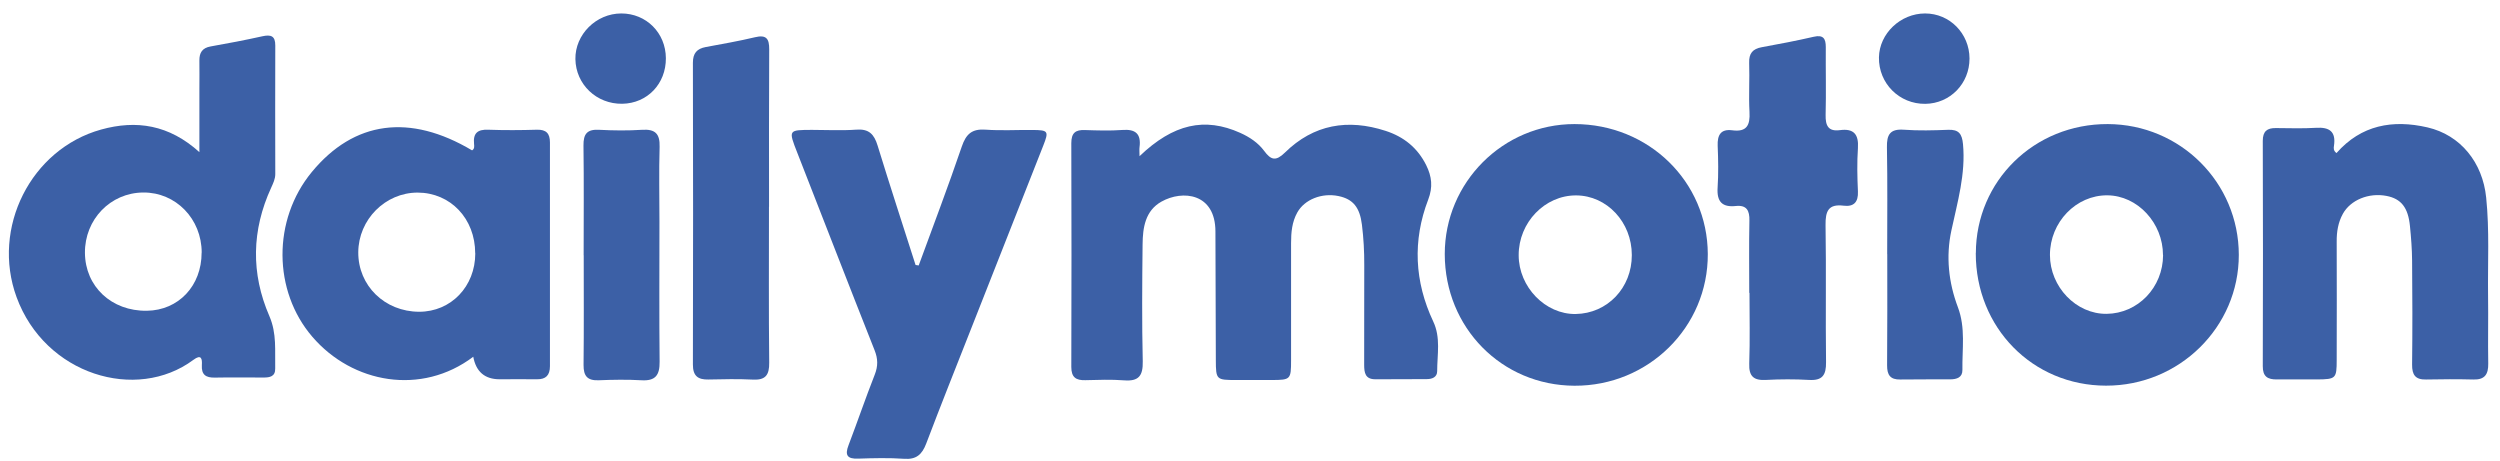
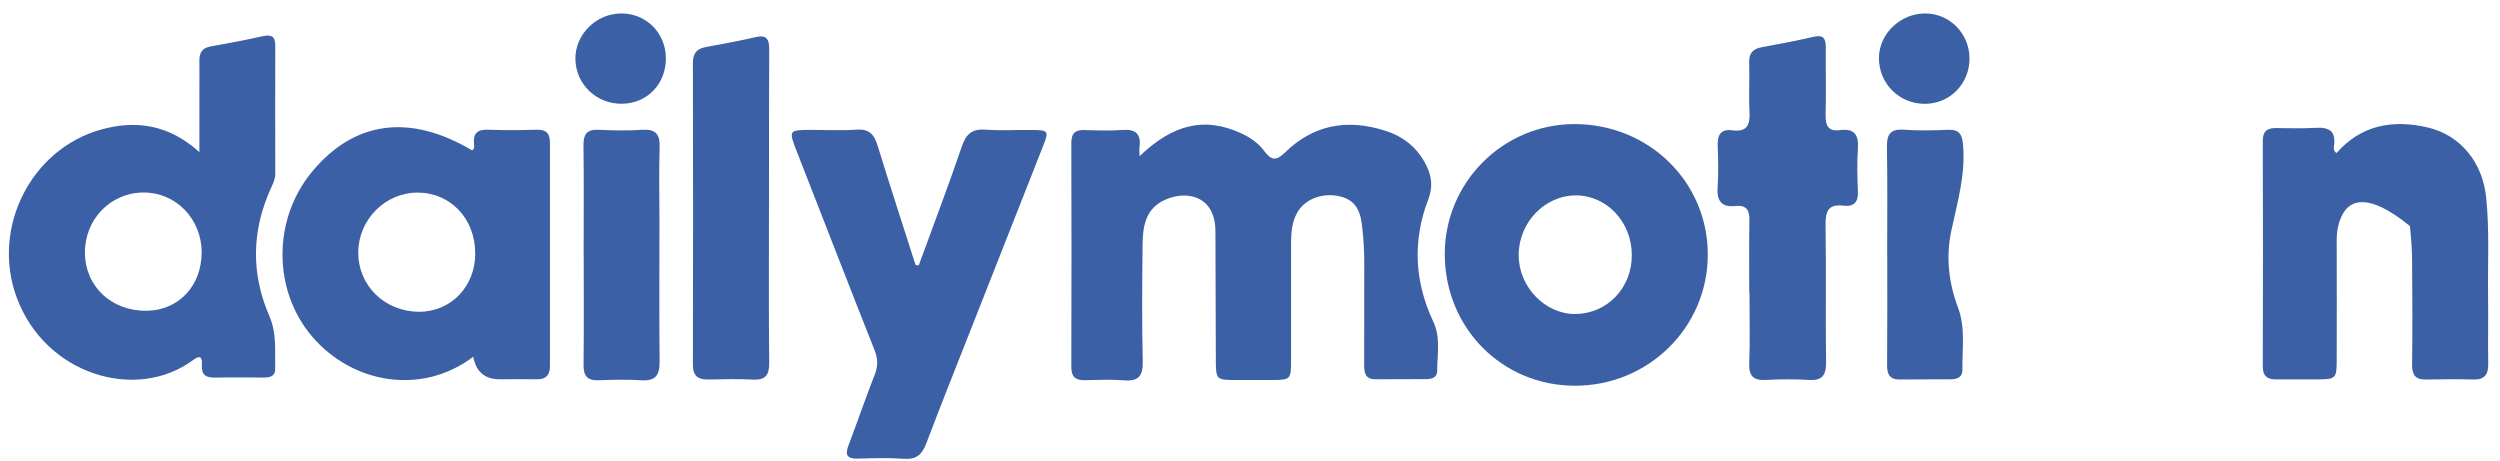
<svg xmlns="http://www.w3.org/2000/svg" width="168" height="31" viewBox="0 0 168 31" fill="none">
  <g clip-path="url(#clip0_301_422)">
    <path d="M76.571 10.501C78.853 8.316 80.963 7.859 83.344 8.929C83.975 9.213 84.545 9.592 84.95 10.138C85.415 10.768 85.741 10.846 86.345 10.255C88.278 8.355 90.581 7.97 93.117 8.795C94.336 9.191 95.26 9.932 95.842 11.102C96.218 11.861 96.301 12.568 95.975 13.415C94.917 16.174 95.055 18.927 96.312 21.602C96.828 22.689 96.578 23.826 96.578 24.946C96.578 25.347 96.235 25.476 95.892 25.476C94.734 25.487 93.577 25.481 92.42 25.487C91.744 25.487 91.672 25.052 91.672 24.511C91.683 22.277 91.666 20.047 91.678 17.813C91.683 16.904 91.633 16.007 91.522 15.104C91.379 13.939 90.93 13.382 89.95 13.176C88.831 12.942 87.668 13.404 87.181 14.274C86.821 14.915 86.76 15.617 86.76 16.341C86.76 18.961 86.76 21.58 86.76 24.205C86.76 25.498 86.727 25.531 85.481 25.537C84.678 25.537 83.875 25.537 83.072 25.537C81.732 25.537 81.71 25.515 81.704 24.199C81.693 21.318 81.682 18.442 81.677 15.561C81.677 12.97 79.467 12.752 78.05 13.549C76.959 14.162 76.793 15.293 76.782 16.419C76.754 19.039 76.732 21.664 76.793 24.283C76.815 25.258 76.516 25.637 75.536 25.559C74.672 25.492 73.802 25.526 72.933 25.548C72.307 25.565 71.992 25.359 71.992 24.662C72.008 19.646 72.008 14.63 71.992 9.62C71.992 8.929 72.274 8.712 72.916 8.74C73.753 8.767 74.589 8.795 75.425 8.734C76.305 8.667 76.693 8.99 76.577 9.888C76.555 10.044 76.577 10.205 76.577 10.523" fill="#3C60A6" />
    <path d="M13.554 16.977C13.554 14.708 11.816 12.919 9.623 12.936C7.419 12.953 5.691 14.747 5.708 16.993C5.724 19.256 7.496 20.917 9.866 20.883C11.998 20.855 13.549 19.211 13.549 16.977M13.399 10.233C13.399 8.689 13.399 7.346 13.399 6.003C13.399 5.357 13.41 4.71 13.399 4.064C13.394 3.54 13.593 3.222 14.147 3.122C15.315 2.916 16.484 2.693 17.641 2.436C18.2 2.314 18.505 2.408 18.499 3.06C18.488 5.936 18.494 8.818 18.499 11.693C18.499 12.033 18.355 12.317 18.223 12.613C16.91 15.472 16.855 18.37 18.101 21.24C18.61 22.41 18.466 23.575 18.494 24.762C18.505 25.308 18.128 25.37 17.713 25.37C16.622 25.37 15.526 25.353 14.435 25.375C13.837 25.386 13.527 25.186 13.565 24.539C13.593 24.11 13.532 23.781 12.995 24.183C9.163 27.03 3.022 25.186 1.112 19.964C-0.588 15.316 2.07 10.021 6.793 8.706C9.163 8.048 11.361 8.377 13.41 10.233" fill="#3C60A6" />
    <path d="M31.933 17.021C31.933 14.692 30.272 12.947 28.063 12.942C25.892 12.942 24.087 14.753 24.076 16.954C24.064 19.195 25.853 20.945 28.168 20.95C30.305 20.95 31.939 19.256 31.939 17.021M31.8 23.976C28.323 26.601 23.688 25.777 20.986 22.628C18.35 19.562 18.294 14.781 20.958 11.554C23.793 8.121 27.537 7.614 31.723 10.105C31.895 10.005 31.872 9.821 31.856 9.67C31.784 8.951 32.094 8.689 32.803 8.717C33.894 8.756 34.99 8.751 36.081 8.717C36.701 8.701 36.956 8.962 36.956 9.57C36.956 14.58 36.95 19.596 36.956 24.606C36.956 25.214 36.684 25.498 36.081 25.487C35.245 25.476 34.409 25.487 33.572 25.487C32.576 25.487 31.985 24.978 31.8 23.96" fill="#3C60A6" />
-     <path d="M145.353 17.144C145.353 14.981 143.642 13.142 141.615 13.126C139.511 13.109 137.756 14.931 137.756 17.133C137.756 19.278 139.516 21.112 141.565 21.09C143.67 21.067 145.353 19.317 145.359 17.138M132.777 17.01C132.788 12.156 136.703 8.321 141.643 8.338C146.521 8.355 150.442 12.267 150.448 17.127C150.453 21.981 146.449 25.927 141.521 25.916C136.587 25.91 132.766 22.015 132.772 17.01" fill="#3C60A6" />
    <path d="M109.658 17.138C109.658 14.931 107.986 13.142 105.92 13.131C103.816 13.12 102.05 14.948 102.055 17.149C102.055 19.284 103.849 21.134 105.887 21.101C108.019 21.067 109.664 19.34 109.658 17.144M97.088 17.071C97.088 12.262 100.997 8.338 105.804 8.338C110.782 8.338 114.747 12.195 114.764 17.071C114.786 21.981 110.771 25.944 105.804 25.921C100.914 25.899 97.093 22.02 97.088 17.077" fill="#3C60A6" />
-     <path d="M157.015 10.283C158.671 8.4 160.786 8.021 163.128 8.561C165.343 9.074 166.833 10.913 167.071 13.276C167.298 15.472 167.171 17.673 167.198 19.869C167.221 21.39 167.182 22.912 167.21 24.433C167.221 25.147 166.983 25.526 166.213 25.503C165.155 25.476 164.092 25.481 163.029 25.503C162.314 25.52 162.087 25.191 162.093 24.5C162.121 22.171 162.115 19.841 162.093 17.512C162.087 16.737 162.026 15.962 161.949 15.193C161.827 13.945 161.356 13.354 160.371 13.165C159.18 12.936 157.956 13.438 157.441 14.368C157.12 14.948 157.021 15.578 157.026 16.235C157.037 18.888 157.032 21.541 157.026 24.194C157.026 25.437 156.971 25.487 155.703 25.498C154.806 25.503 153.903 25.487 153 25.498C152.386 25.503 152.053 25.308 152.059 24.606C152.076 19.557 152.076 14.508 152.059 9.464C152.059 8.818 152.352 8.6 152.934 8.606C153.836 8.611 154.739 8.645 155.636 8.589C156.539 8.533 156.987 8.84 156.843 9.798C156.821 9.943 156.793 10.122 157.009 10.283" fill="#3C60A6" />
+     <path d="M157.015 10.283C158.671 8.4 160.786 8.021 163.128 8.561C165.343 9.074 166.833 10.913 167.071 13.276C167.298 15.472 167.171 17.673 167.198 19.869C167.221 21.39 167.182 22.912 167.21 24.433C167.221 25.147 166.983 25.526 166.213 25.503C165.155 25.476 164.092 25.481 163.029 25.503C162.314 25.52 162.087 25.191 162.093 24.5C162.121 22.171 162.115 19.841 162.093 17.512C162.087 16.737 162.026 15.962 161.949 15.193C159.18 12.936 157.956 13.438 157.441 14.368C157.12 14.948 157.021 15.578 157.026 16.235C157.037 18.888 157.032 21.541 157.026 24.194C157.026 25.437 156.971 25.487 155.703 25.498C154.806 25.503 153.903 25.487 153 25.498C152.386 25.503 152.053 25.308 152.059 24.606C152.076 19.557 152.076 14.508 152.059 9.464C152.059 8.818 152.352 8.6 152.934 8.606C153.836 8.611 154.739 8.645 155.636 8.589C156.539 8.533 156.987 8.84 156.843 9.798C156.821 9.943 156.793 10.122 157.009 10.283" fill="#3C60A6" />
    <path d="M61.736 17.84C62.711 15.176 63.719 12.529 64.632 9.849C64.92 9.001 65.319 8.65 66.222 8.712C67.279 8.79 68.343 8.723 69.406 8.734C70.441 8.745 70.491 8.812 70.109 9.782C68.503 13.872 66.886 17.957 65.275 22.048C64.256 24.634 63.226 27.214 62.24 29.811C61.963 30.541 61.576 30.893 60.756 30.831C59.732 30.759 58.696 30.787 57.672 30.82C56.941 30.848 56.758 30.597 57.024 29.912C57.622 28.34 58.164 26.752 58.779 25.186C59.012 24.601 59.001 24.105 58.768 23.525C57.018 19.111 55.307 14.68 53.574 10.255C52.976 8.728 52.976 8.734 54.56 8.728C55.556 8.728 56.559 8.784 57.55 8.712C58.392 8.65 58.74 9.018 58.973 9.776C59.798 12.462 60.673 15.132 61.526 17.807C61.598 17.818 61.67 17.829 61.742 17.84" fill="#3C60A6" />
    <path d="M117.549 19.685C117.549 18.069 117.527 16.453 117.56 14.831C117.577 14.145 117.377 13.766 116.641 13.844C115.733 13.939 115.362 13.555 115.423 12.613C115.484 11.682 115.467 10.735 115.428 9.798C115.401 9.074 115.633 8.656 116.408 8.756C117.383 8.884 117.616 8.416 117.566 7.524C117.505 6.427 117.582 5.323 117.544 4.225C117.521 3.579 117.787 3.283 118.391 3.172C119.559 2.96 120.728 2.737 121.885 2.47C122.522 2.325 122.693 2.587 122.693 3.161C122.682 4.682 122.721 6.204 122.682 7.72C122.666 8.444 122.86 8.851 123.646 8.745C124.571 8.622 124.914 9.024 124.853 9.954C124.787 10.918 124.809 11.894 124.853 12.864C124.886 13.588 124.571 13.906 123.89 13.822C122.86 13.694 122.666 14.195 122.677 15.121C122.727 18.191 122.671 21.268 122.71 24.339C122.721 25.208 122.466 25.587 121.564 25.531C120.606 25.476 119.637 25.481 118.673 25.531C117.854 25.576 117.516 25.297 117.549 24.428C117.604 22.845 117.566 21.257 117.566 19.674" fill="#3C60A6" />
    <path d="M51.675 13.889C51.675 17.383 51.653 20.872 51.691 24.366C51.702 25.197 51.448 25.554 50.595 25.509C49.604 25.459 48.601 25.481 47.61 25.503C46.901 25.52 46.558 25.264 46.563 24.489C46.58 17.729 46.58 10.974 46.563 4.214C46.563 3.573 46.835 3.272 47.427 3.161C48.529 2.955 49.642 2.765 50.733 2.503C51.498 2.319 51.697 2.598 51.691 3.322C51.669 6.845 51.68 10.373 51.68 13.895" fill="#3C60A6" />
    <path d="M39.221 17.149C39.221 14.697 39.243 12.239 39.21 9.787C39.199 8.996 39.453 8.678 40.262 8.723C41.22 8.773 42.189 8.784 43.147 8.723C44.022 8.667 44.354 8.979 44.326 9.871C44.276 11.548 44.315 13.231 44.315 14.909C44.315 18.041 44.293 21.173 44.326 24.305C44.337 25.214 44.044 25.609 43.108 25.554C42.15 25.498 41.181 25.515 40.223 25.554C39.47 25.581 39.21 25.269 39.215 24.523C39.243 22.07 39.226 19.613 39.226 17.16" fill="#3C60A6" />
    <path d="M126.819 17.077C126.819 14.686 126.846 12.29 126.802 9.899C126.785 9.046 127.013 8.65 127.937 8.717C128.929 8.79 129.931 8.762 130.922 8.723C131.631 8.695 131.847 8.996 131.913 9.681C132.102 11.693 131.542 13.577 131.132 15.494C130.756 17.238 130.944 18.983 131.57 20.644C132.096 22.037 131.852 23.453 131.874 24.863C131.88 25.37 131.492 25.487 131.072 25.492C129.947 25.498 128.823 25.487 127.699 25.503C127.029 25.515 126.808 25.203 126.813 24.55C126.835 22.059 126.824 19.568 126.824 17.077" fill="#3C60A6" />
    <path d="M44.747 3.908C44.758 5.63 43.501 6.945 41.818 6.973C40.09 7.001 38.695 5.674 38.667 3.974C38.639 2.325 40.057 0.904 41.751 0.904C43.429 0.904 44.736 2.208 44.747 3.908Z" fill="#3C60A6" />
    <path d="M132.351 3.935C132.351 5.619 131.049 6.956 129.383 6.978C127.633 7.001 126.237 5.602 126.265 3.857C126.293 2.252 127.716 0.904 129.366 0.904C131.022 0.904 132.345 2.252 132.351 3.93" fill="#3C60A6" />
  </g>
  <defs>
    <clipPath id="clip0_301_422">
      <rect width="166.624" height="29.928" fill="white" transform="translate(0.585 0.904)" />
    </clipPath>
  </defs>
</svg>